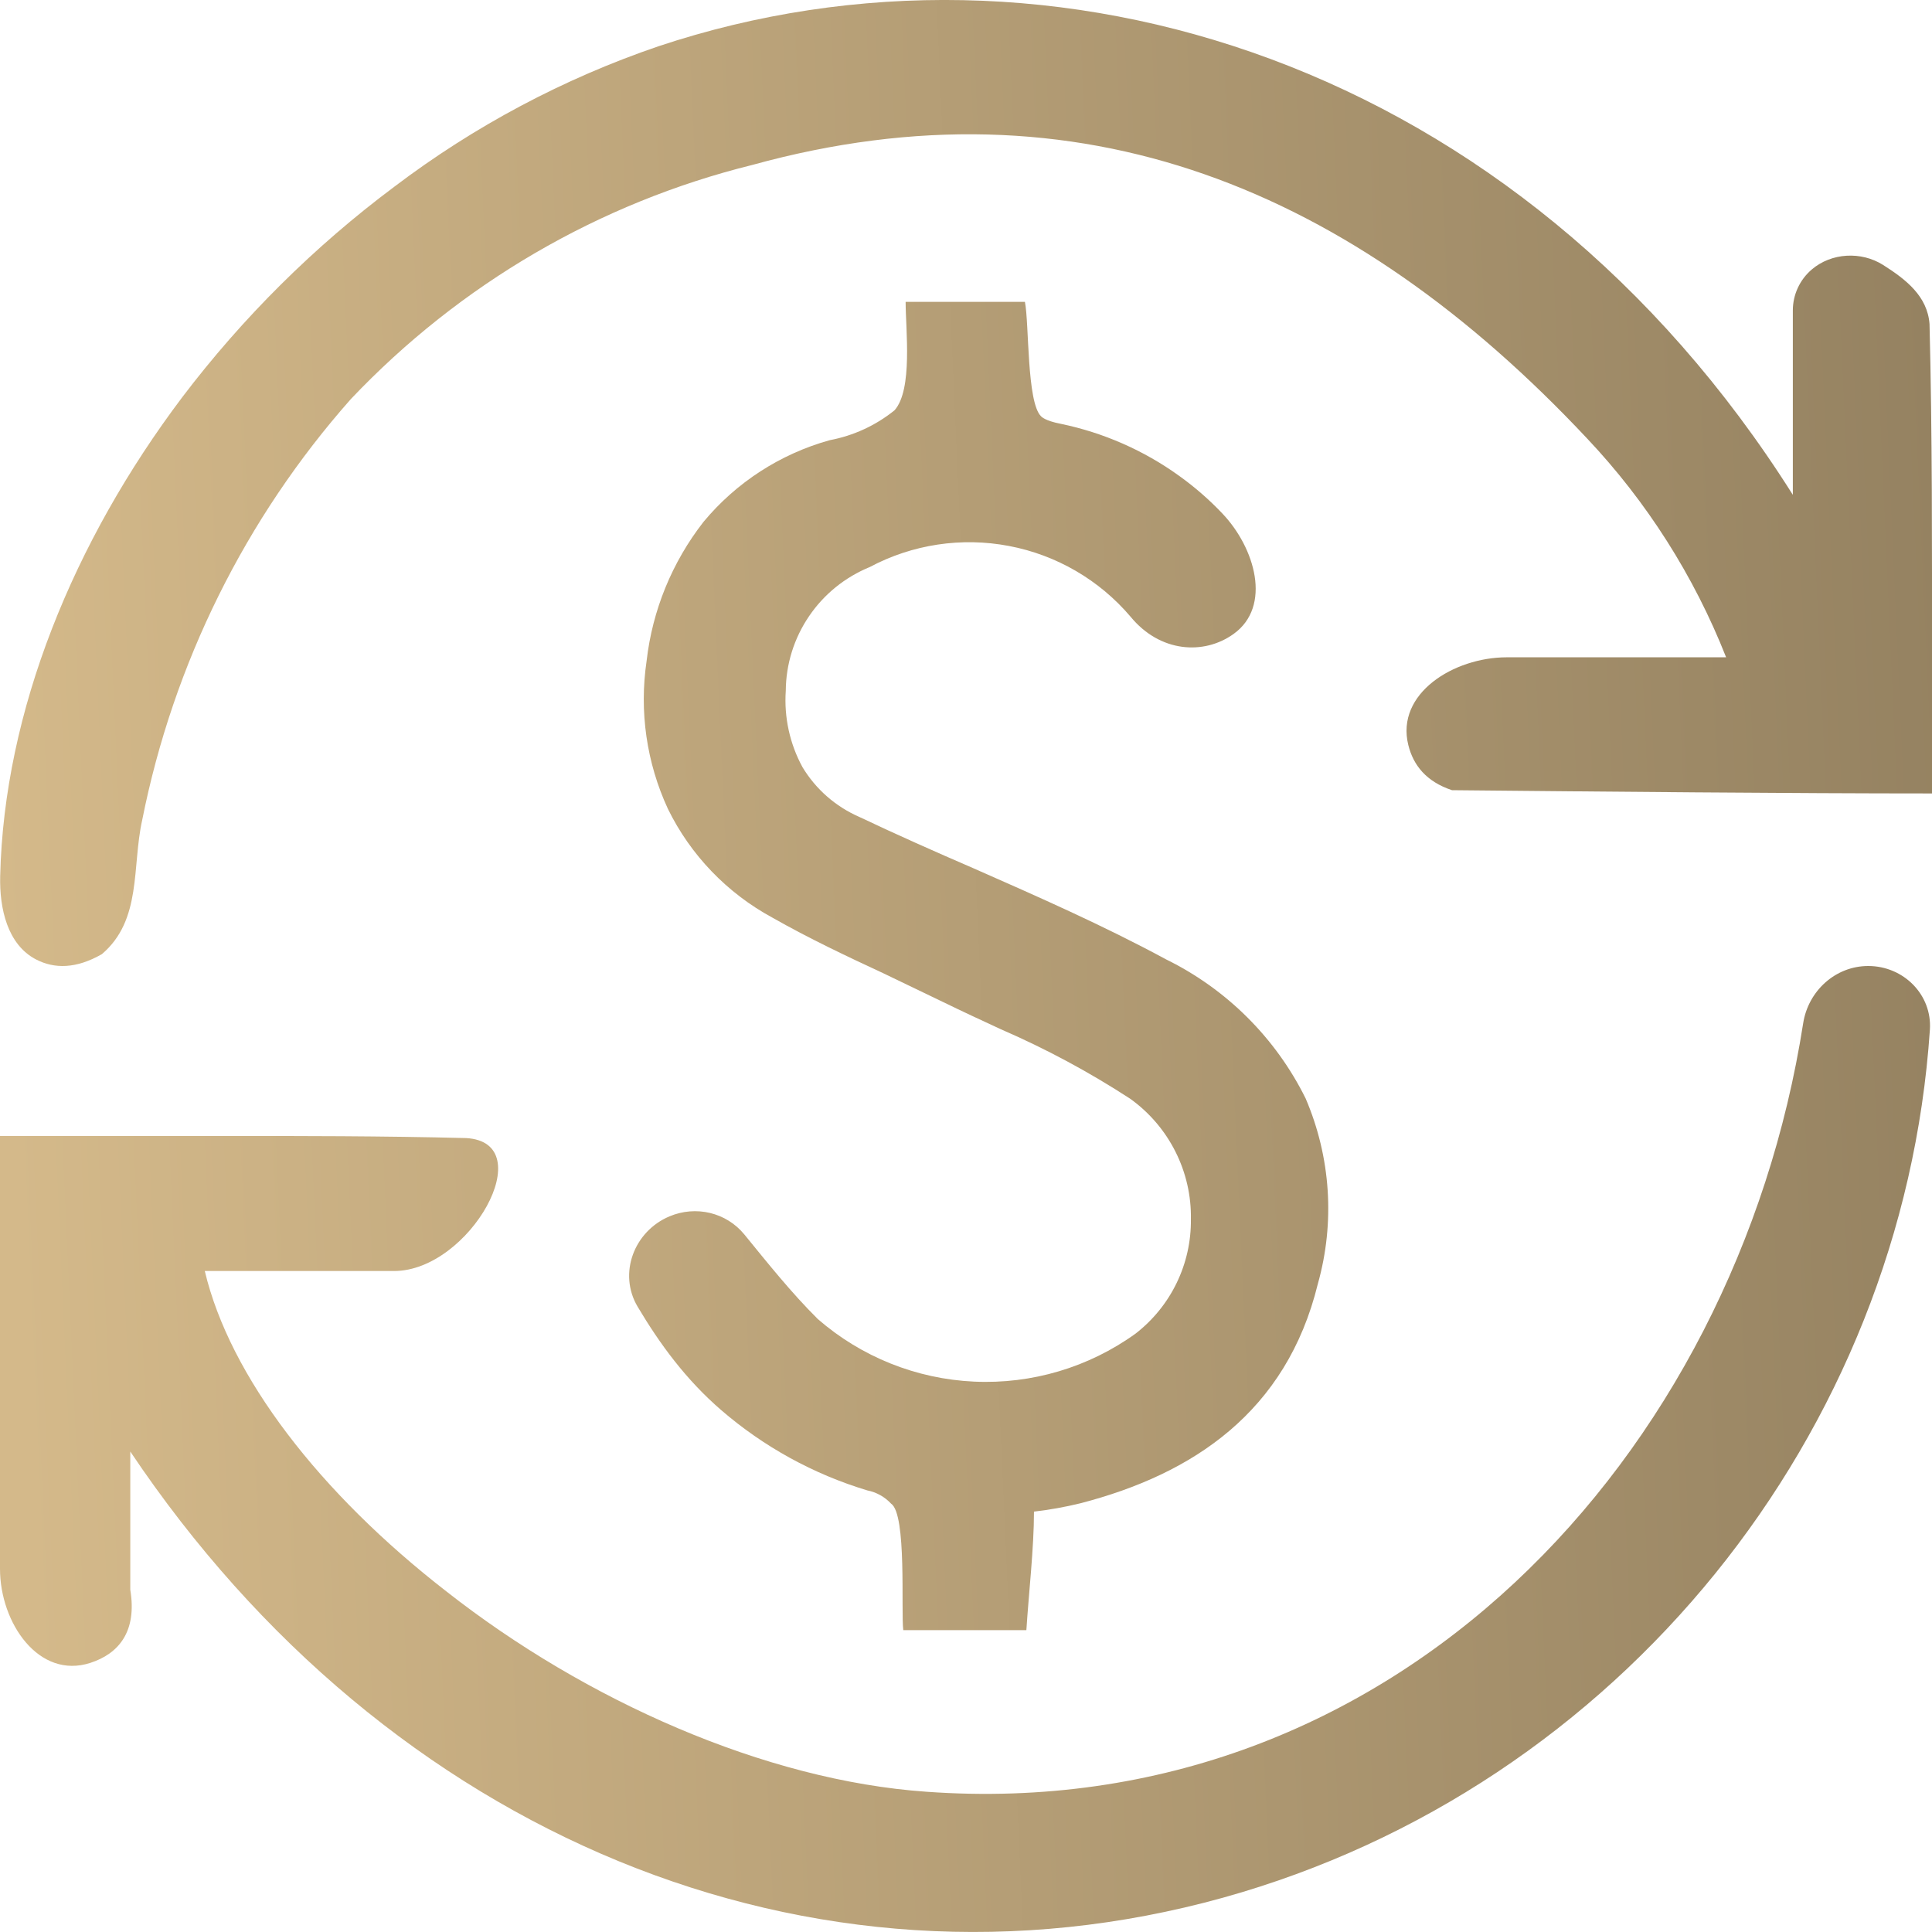
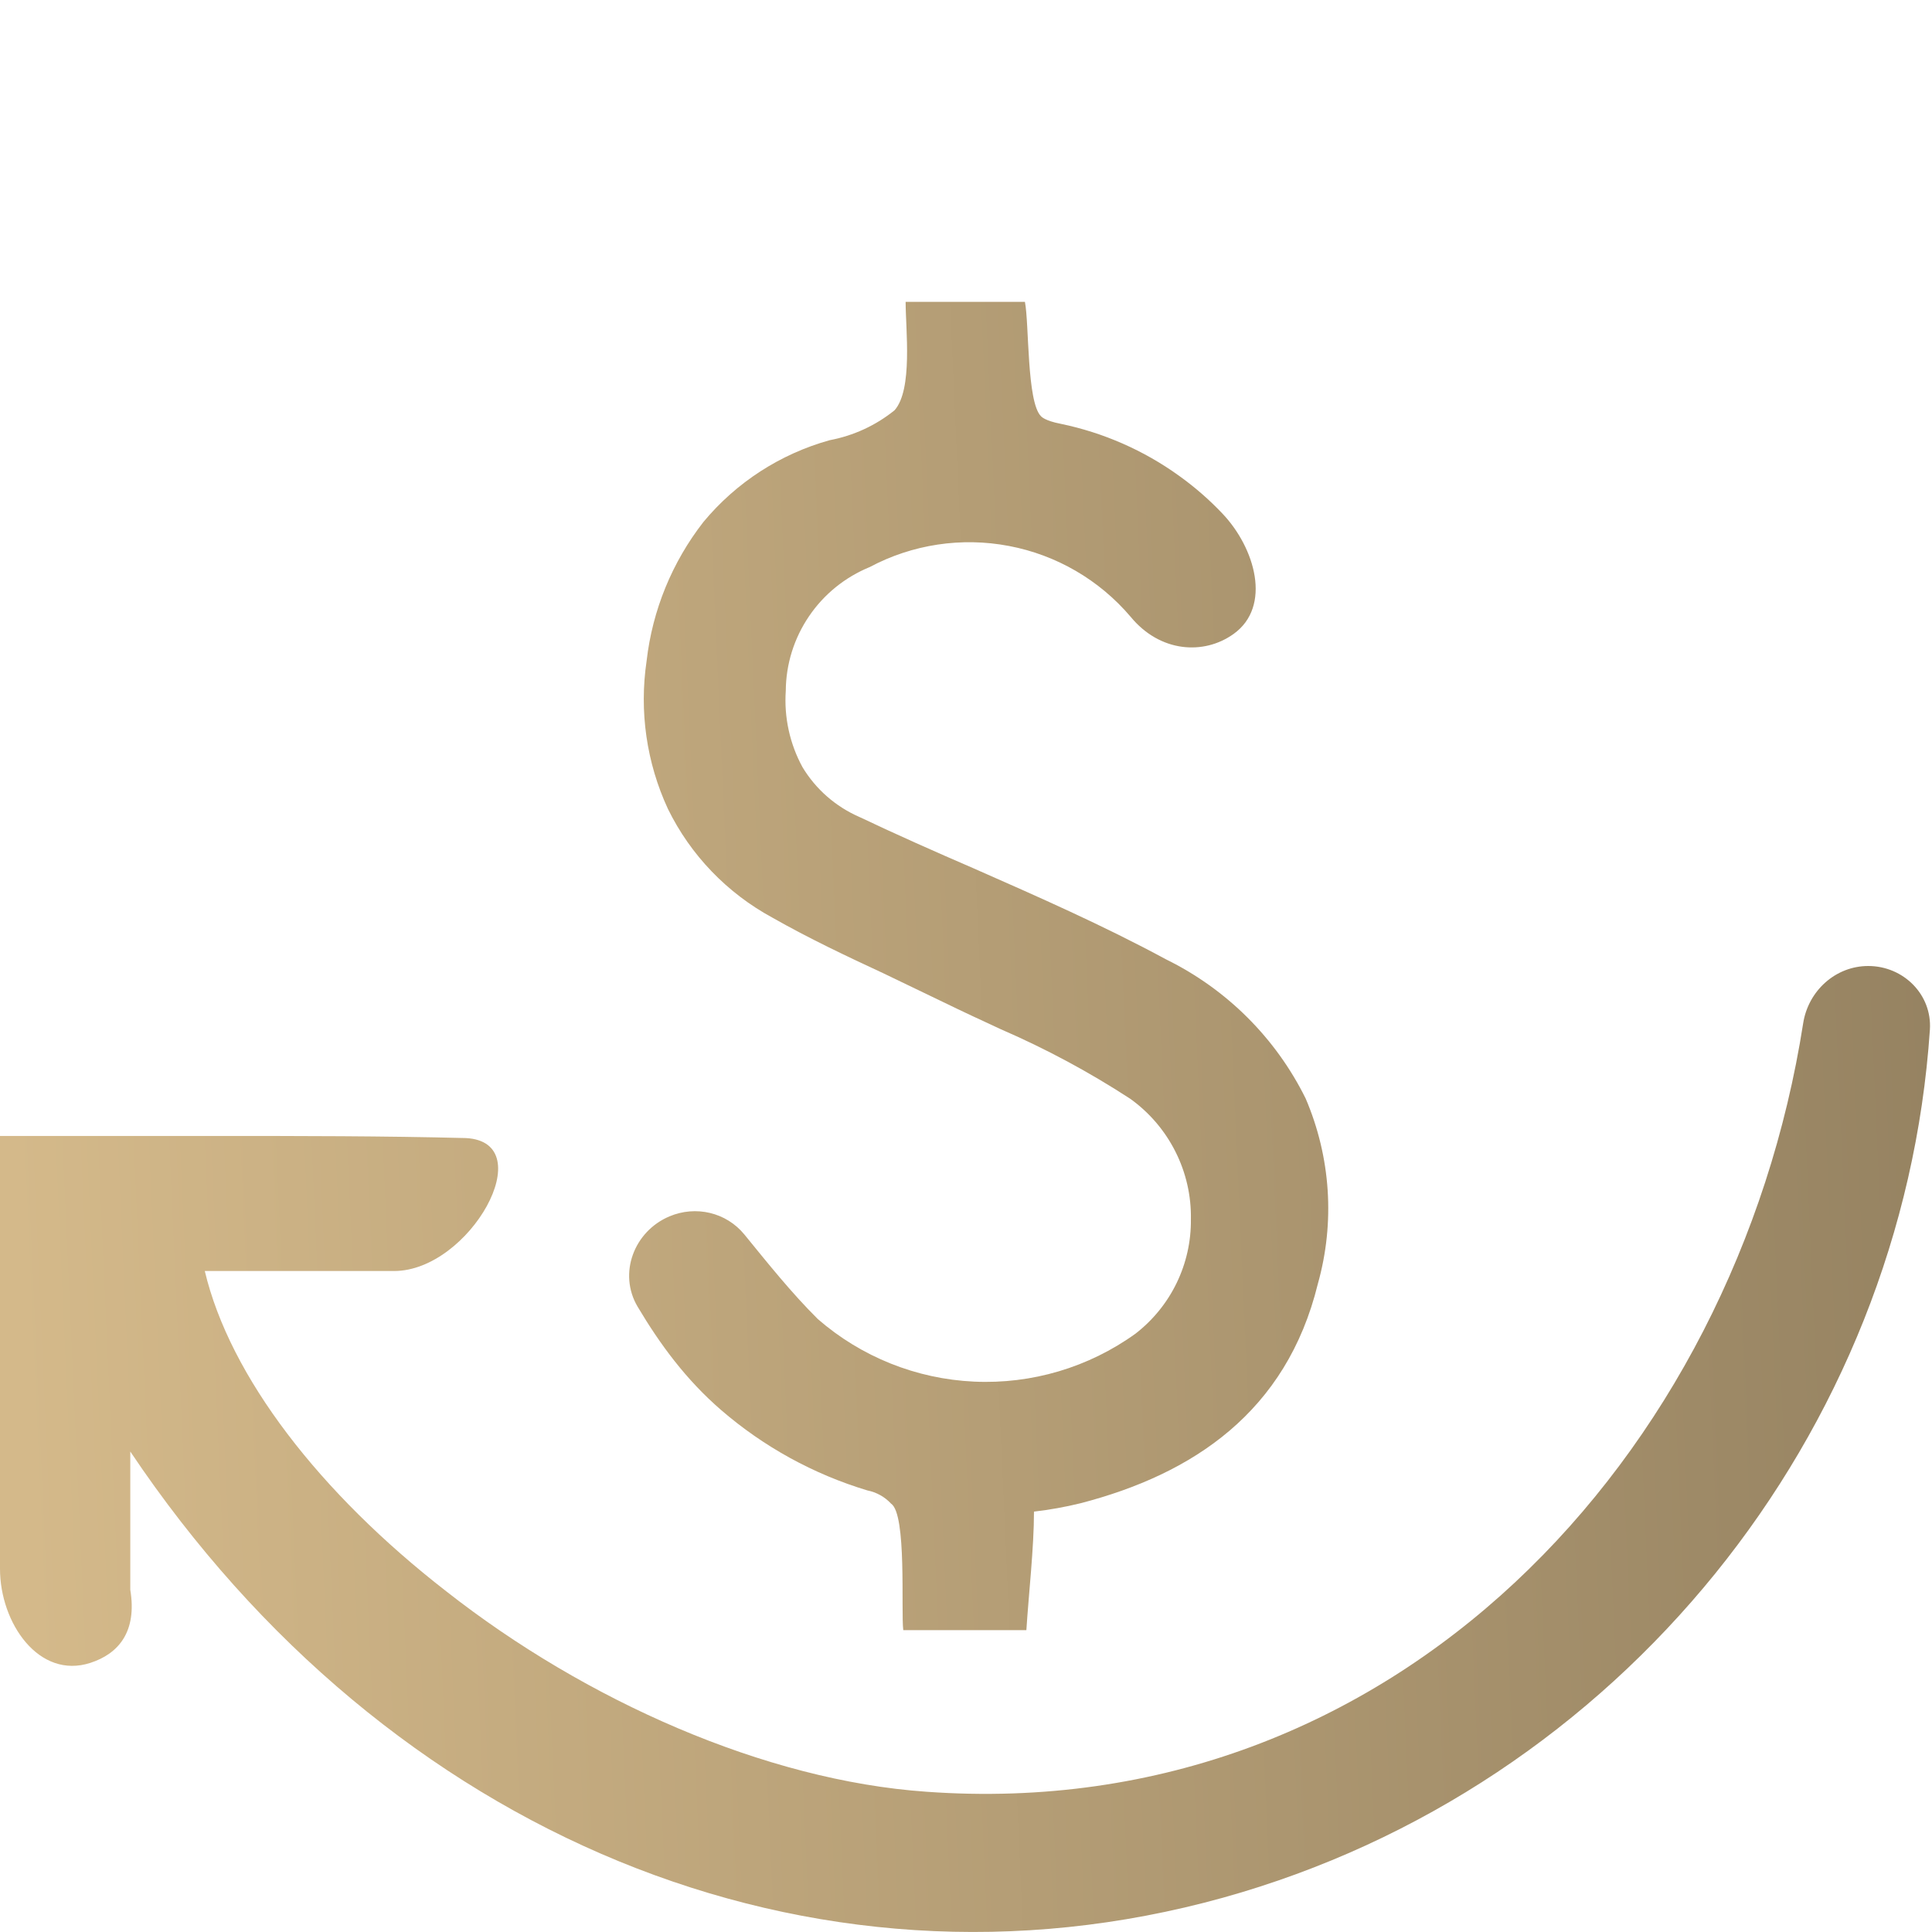
<svg xmlns="http://www.w3.org/2000/svg" width="32" height="32" viewBox="0 0 32 32" fill="none">
  <path d="M30.944 16C31.527 16 32.004 16.474 31.965 17.056C31.515 23.743 26.831 29.601 20.26 31.431C13.447 33.325 6.415 30.394 2.158 24.042C2.158 24.811 2.158 25.575 2.158 26.332C2.273 27.028 1.962 27.391 1.498 27.542C0.645 27.82 0 26.883 0 25.985V18.815H3.588C4.967 18.815 6.346 18.815 7.719 18.85C8.971 18.919 7.781 21.052 6.527 21.052H3.392C3.807 22.801 5.296 24.73 7.39 26.356C9.697 28.168 12.674 29.491 15.345 29.677C23.094 30.235 28.745 24.12 29.866 16.95C29.949 16.413 30.401 16 30.944 16Z" fill="url(#paint0_linear_1634_861)" />
  <path d="M19.725 20.196C19.732 19.807 19.644 19.422 19.469 19.075C19.294 18.727 19.037 18.426 18.72 18.199C18.04 17.756 17.323 17.371 16.578 17.048C16.266 16.904 15.943 16.754 15.625 16.599L14.632 16.121C14.025 15.839 13.402 15.545 12.795 15.2C12.044 14.793 11.438 14.164 11.063 13.398C10.708 12.632 10.586 11.78 10.71 10.946C10.806 10.107 11.132 9.311 11.652 8.644C12.194 7.991 12.923 7.519 13.742 7.291C14.136 7.217 14.505 7.047 14.816 6.796C15.122 6.453 15 5.458 15 5H16.976C17.047 5.359 17.005 6.658 17.242 6.894C17.248 6.9 17.305 6.969 17.571 7.02C18.278 7.167 18.946 7.46 19.531 7.882C19.789 8.067 20.029 8.276 20.246 8.505C20.788 9.074 21.07 10.044 20.431 10.501C19.938 10.854 19.212 10.807 18.726 10.215C18.209 9.606 17.498 9.192 16.712 9.043C15.926 8.893 15.112 9.016 14.406 9.392C13.998 9.559 13.647 9.842 13.4 10.207C13.152 10.571 13.018 11.001 13.015 11.441C12.985 11.881 13.081 12.32 13.292 12.707C13.512 13.072 13.841 13.36 14.233 13.531C14.851 13.824 15.486 14.106 16.127 14.383C17.184 14.849 18.27 15.326 19.315 15.891C20.318 16.384 21.13 17.193 21.625 18.193C22.042 19.165 22.114 20.249 21.827 21.267C21.308 23.385 19.76 24.416 17.895 24.899C17.642 24.961 17.385 25.007 17.126 25.037C17.126 25.635 17.038 26.403 17 27H14.961C14.921 26.683 15.022 25.08 14.759 24.905C14.654 24.792 14.517 24.716 14.366 24.686C13.473 24.417 12.648 23.963 11.943 23.354C11.364 22.853 10.934 22.27 10.561 21.643C10.236 21.094 10.5 20.395 11.088 20.147C11.524 19.963 12.029 20.08 12.329 20.447C12.72 20.926 13.105 21.41 13.546 21.848C14.267 22.475 15.179 22.84 16.134 22.884C17.09 22.928 18.032 22.648 18.807 22.09C19.096 21.866 19.33 21.579 19.489 21.25C19.648 20.922 19.729 20.561 19.725 20.196Z" fill="url(#paint1_linear_1634_861)" />
-   <path d="M32 10.928C32 11.462 32 12.009 32 12.561V13.142C29.678 13.142 26.56 13.112 24.05 13.088C23.621 12.946 23.408 12.672 23.326 12.34C23.114 11.487 24.079 10.887 24.958 10.887H28.59C28.058 9.54 27.276 8.309 26.285 7.26C22.408 3.127 17.875 1.238 12.46 2.732C9.923 3.36 7.617 4.705 5.812 6.609C4.065 8.582 2.871 10.99 2.355 13.584C2.183 14.354 2.354 15.237 1.687 15.804C1.262 16.047 0.902 16.05 0.596 15.891C0.122 15.644 -0.01 15.046 0.003 14.512C0.067 11.775 1.221 8.964 3.018 6.58C4.022 5.257 5.205 4.083 6.532 3.092C7.857 2.088 9.333 1.303 10.904 0.767C17.425 -1.407 25.173 1.029 29.695 8.196V5.142C29.695 4.882 29.809 4.634 30.008 4.464C30.334 4.185 30.828 4.159 31.191 4.389C31.569 4.629 31.923 4.904 31.959 5.365C32.005 7.196 32 9.027 32 10.928Z" fill="url(#paint2_linear_1634_861)" />
  <defs>
    <linearGradient id="paint0_linear_1634_861" x1="-0.323" y1="8.387" x2="32.03" y2="6.937" gradientUnits="userSpaceOnUse">
      <stop stop-color="#D4B98A" />
      <stop offset="1" stop-color="#958261" />
    </linearGradient>
    <linearGradient id="paint1_linear_1634_861" x1="-0.323" y1="8.387" x2="32.03" y2="6.937" gradientUnits="userSpaceOnUse">
      <stop stop-color="#D4B98A" />
      <stop offset="1" stop-color="#958261" />
    </linearGradient>
    <linearGradient id="paint2_linear_1634_861" x1="-0.323" y1="8.387" x2="32.03" y2="6.937" gradientUnits="userSpaceOnUse">
      <stop stop-color="#D4B98A" />
      <stop offset="1" stop-color="#958261" />
    </linearGradient>
  </defs>
</svg>